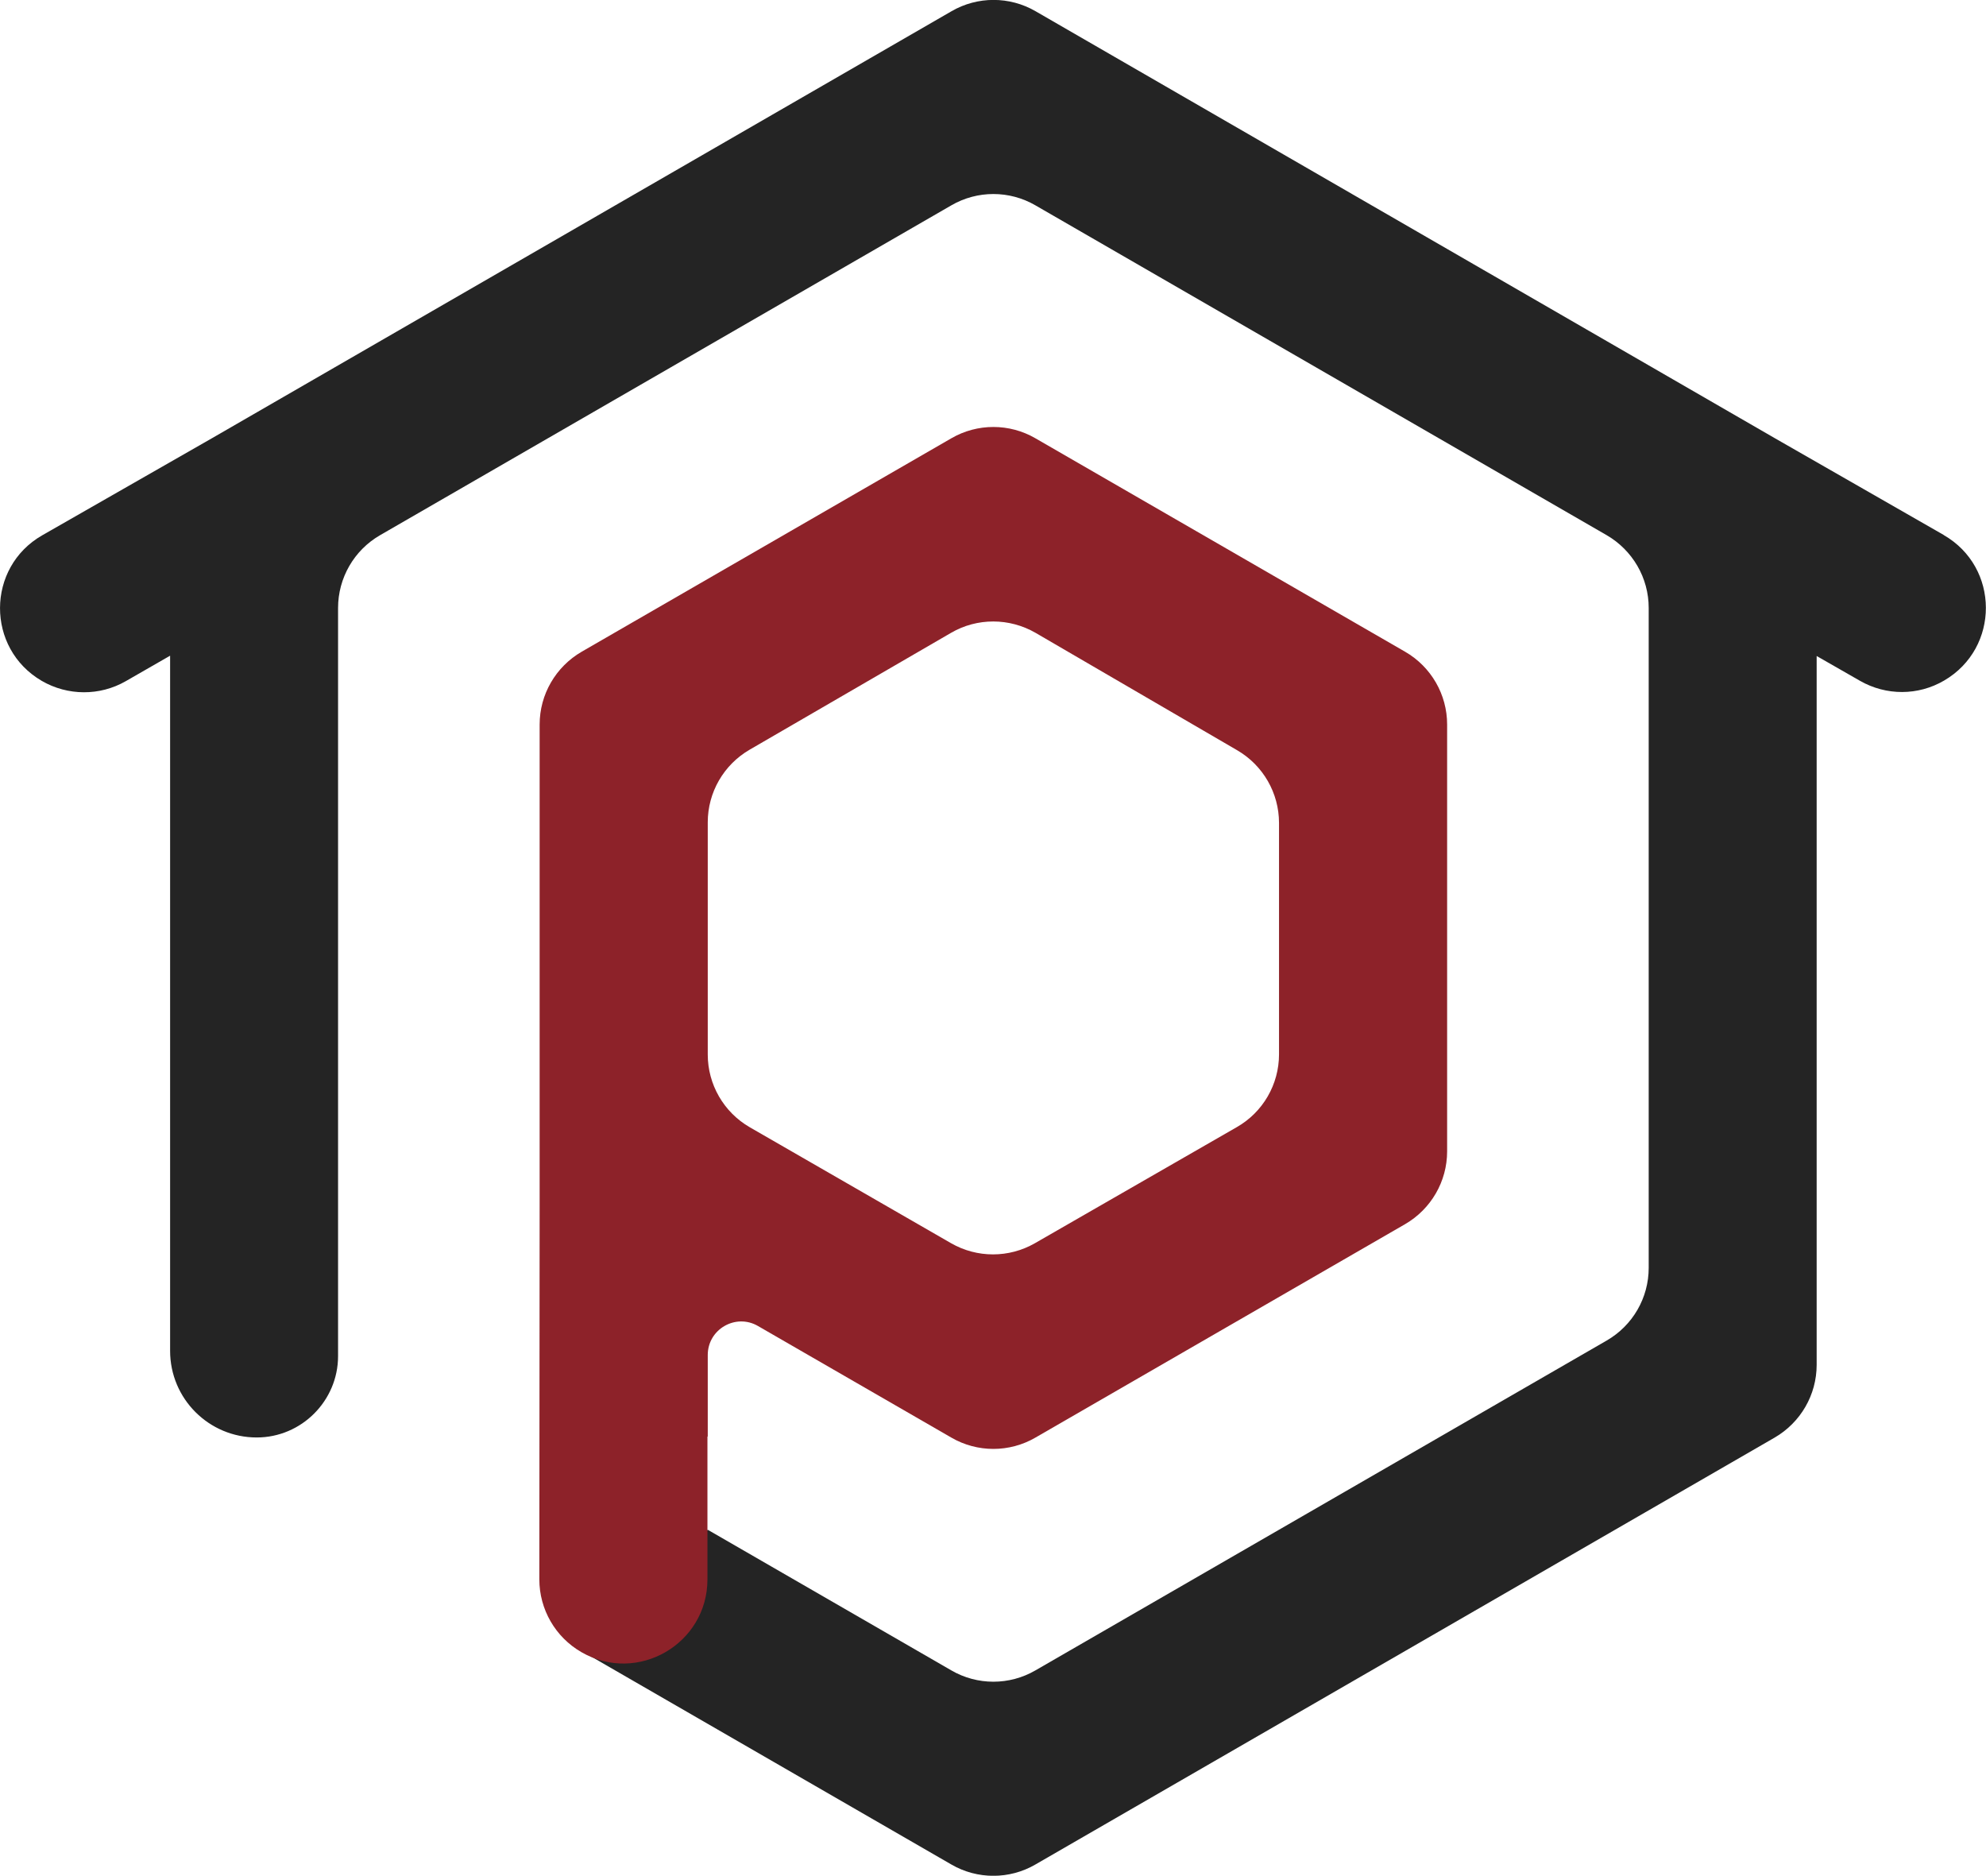
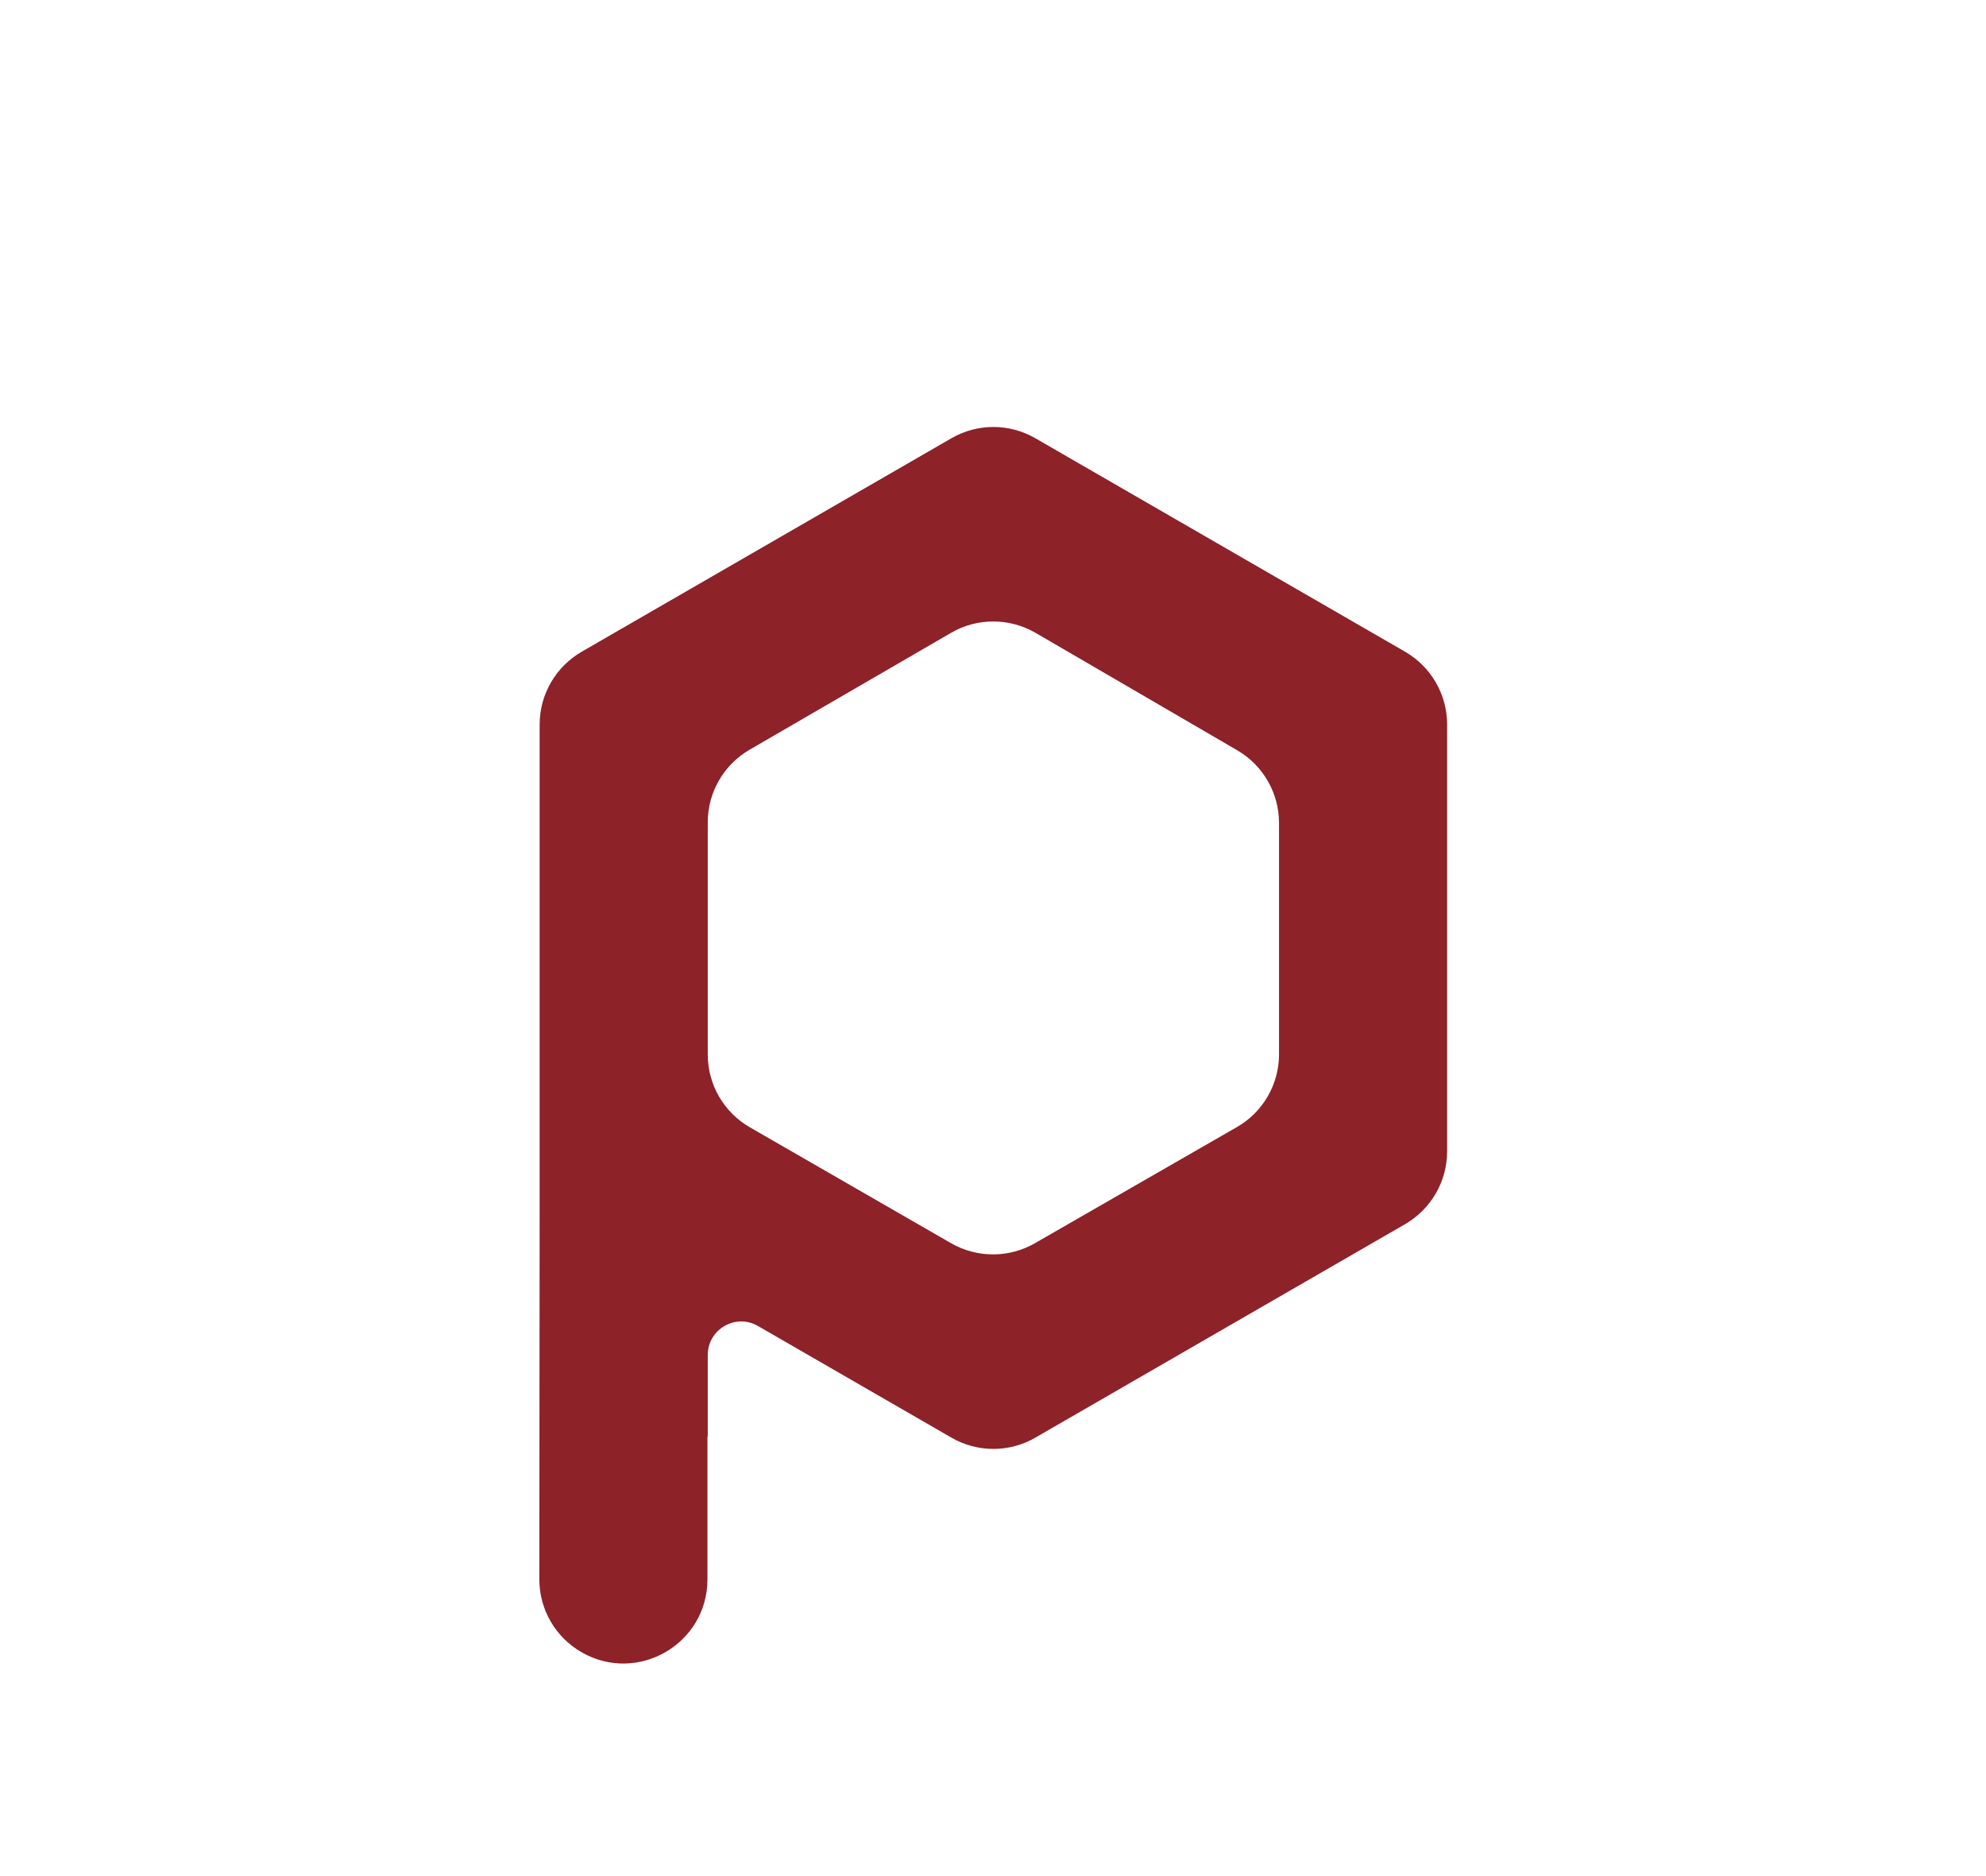
<svg xmlns="http://www.w3.org/2000/svg" viewBox="0 0 129.36 122.15">
-   <path d="m126.61,34.84l-11.05-6.33L67.45.73c-1.69-.98-3.78-.98-5.47,0L13.82,28.53s-11.07,6.33-11.07,6.33c-3.65,2.09-3.67,7.36-.03,9.48,1.69.98,3.78.99,5.47.02l2.89-1.66v45.27c0,3.12,2.53,5.64,5.64,5.64,2.92,0,5.3-2.39,5.3-5.3v-48.72c0-1.95,1.04-3.76,2.74-4.74L61.97,13.37c1.69-.98,3.78-.98,5.47,0l37.21,21.48c1.69.98,2.74,2.78,2.74,4.74v42.97c0,1.96-1.04,3.76-2.74,4.74l-37.21,21.48c-1.69.98-3.78.98-5.47,0l-15.87-9.16-8.21,7.9,24.08,13.9c1.69.98,3.78.98,5.47,0l48.15-27.8c1.69-.98,2.74-2.78,2.74-4.74v-46.16l2.83,1.62c1.7.97,3.78.97,5.47-.02,3.64-2.12,3.63-7.38-.03-9.48Z" fill="#242424" />
  <path d="m91.52,42.44l-24.08-13.9c-1.69-.98-3.78-.98-5.47,0l-24.08,13.9c-1.69.98-2.74,2.78-2.74,4.74v30.96l-.02,24.71c0,1.95,1.04,3.76,2.74,4.74,3.65,2.11,8.21-.53,8.21-4.74v-9.3h.02s0-5.31,0-5.31c0-1.68,1.82-2.73,3.27-1.89l12.6,7.27c1.69.98,3.78.98,5.47,0l24.08-13.9c1.69-.98,2.74-2.78,2.74-4.74v-27.8c0-1.95-1.04-3.76-2.74-4.74Zm-8.21,26.22c0,1.96-1.05,3.77-2.75,4.74l-13.15,7.56c-1.69.97-3.77.97-5.46,0l-13.11-7.55c-1.7-.98-2.74-2.79-2.74-4.74v-15.12c0-1.95,1.04-3.75,2.73-4.73l13.12-7.61c1.7-.99,3.8-.98,5.5,0l13.14,7.65c1.68.98,2.72,2.78,2.72,4.73v15.08Z" fill="#8d2229" />
</svg>